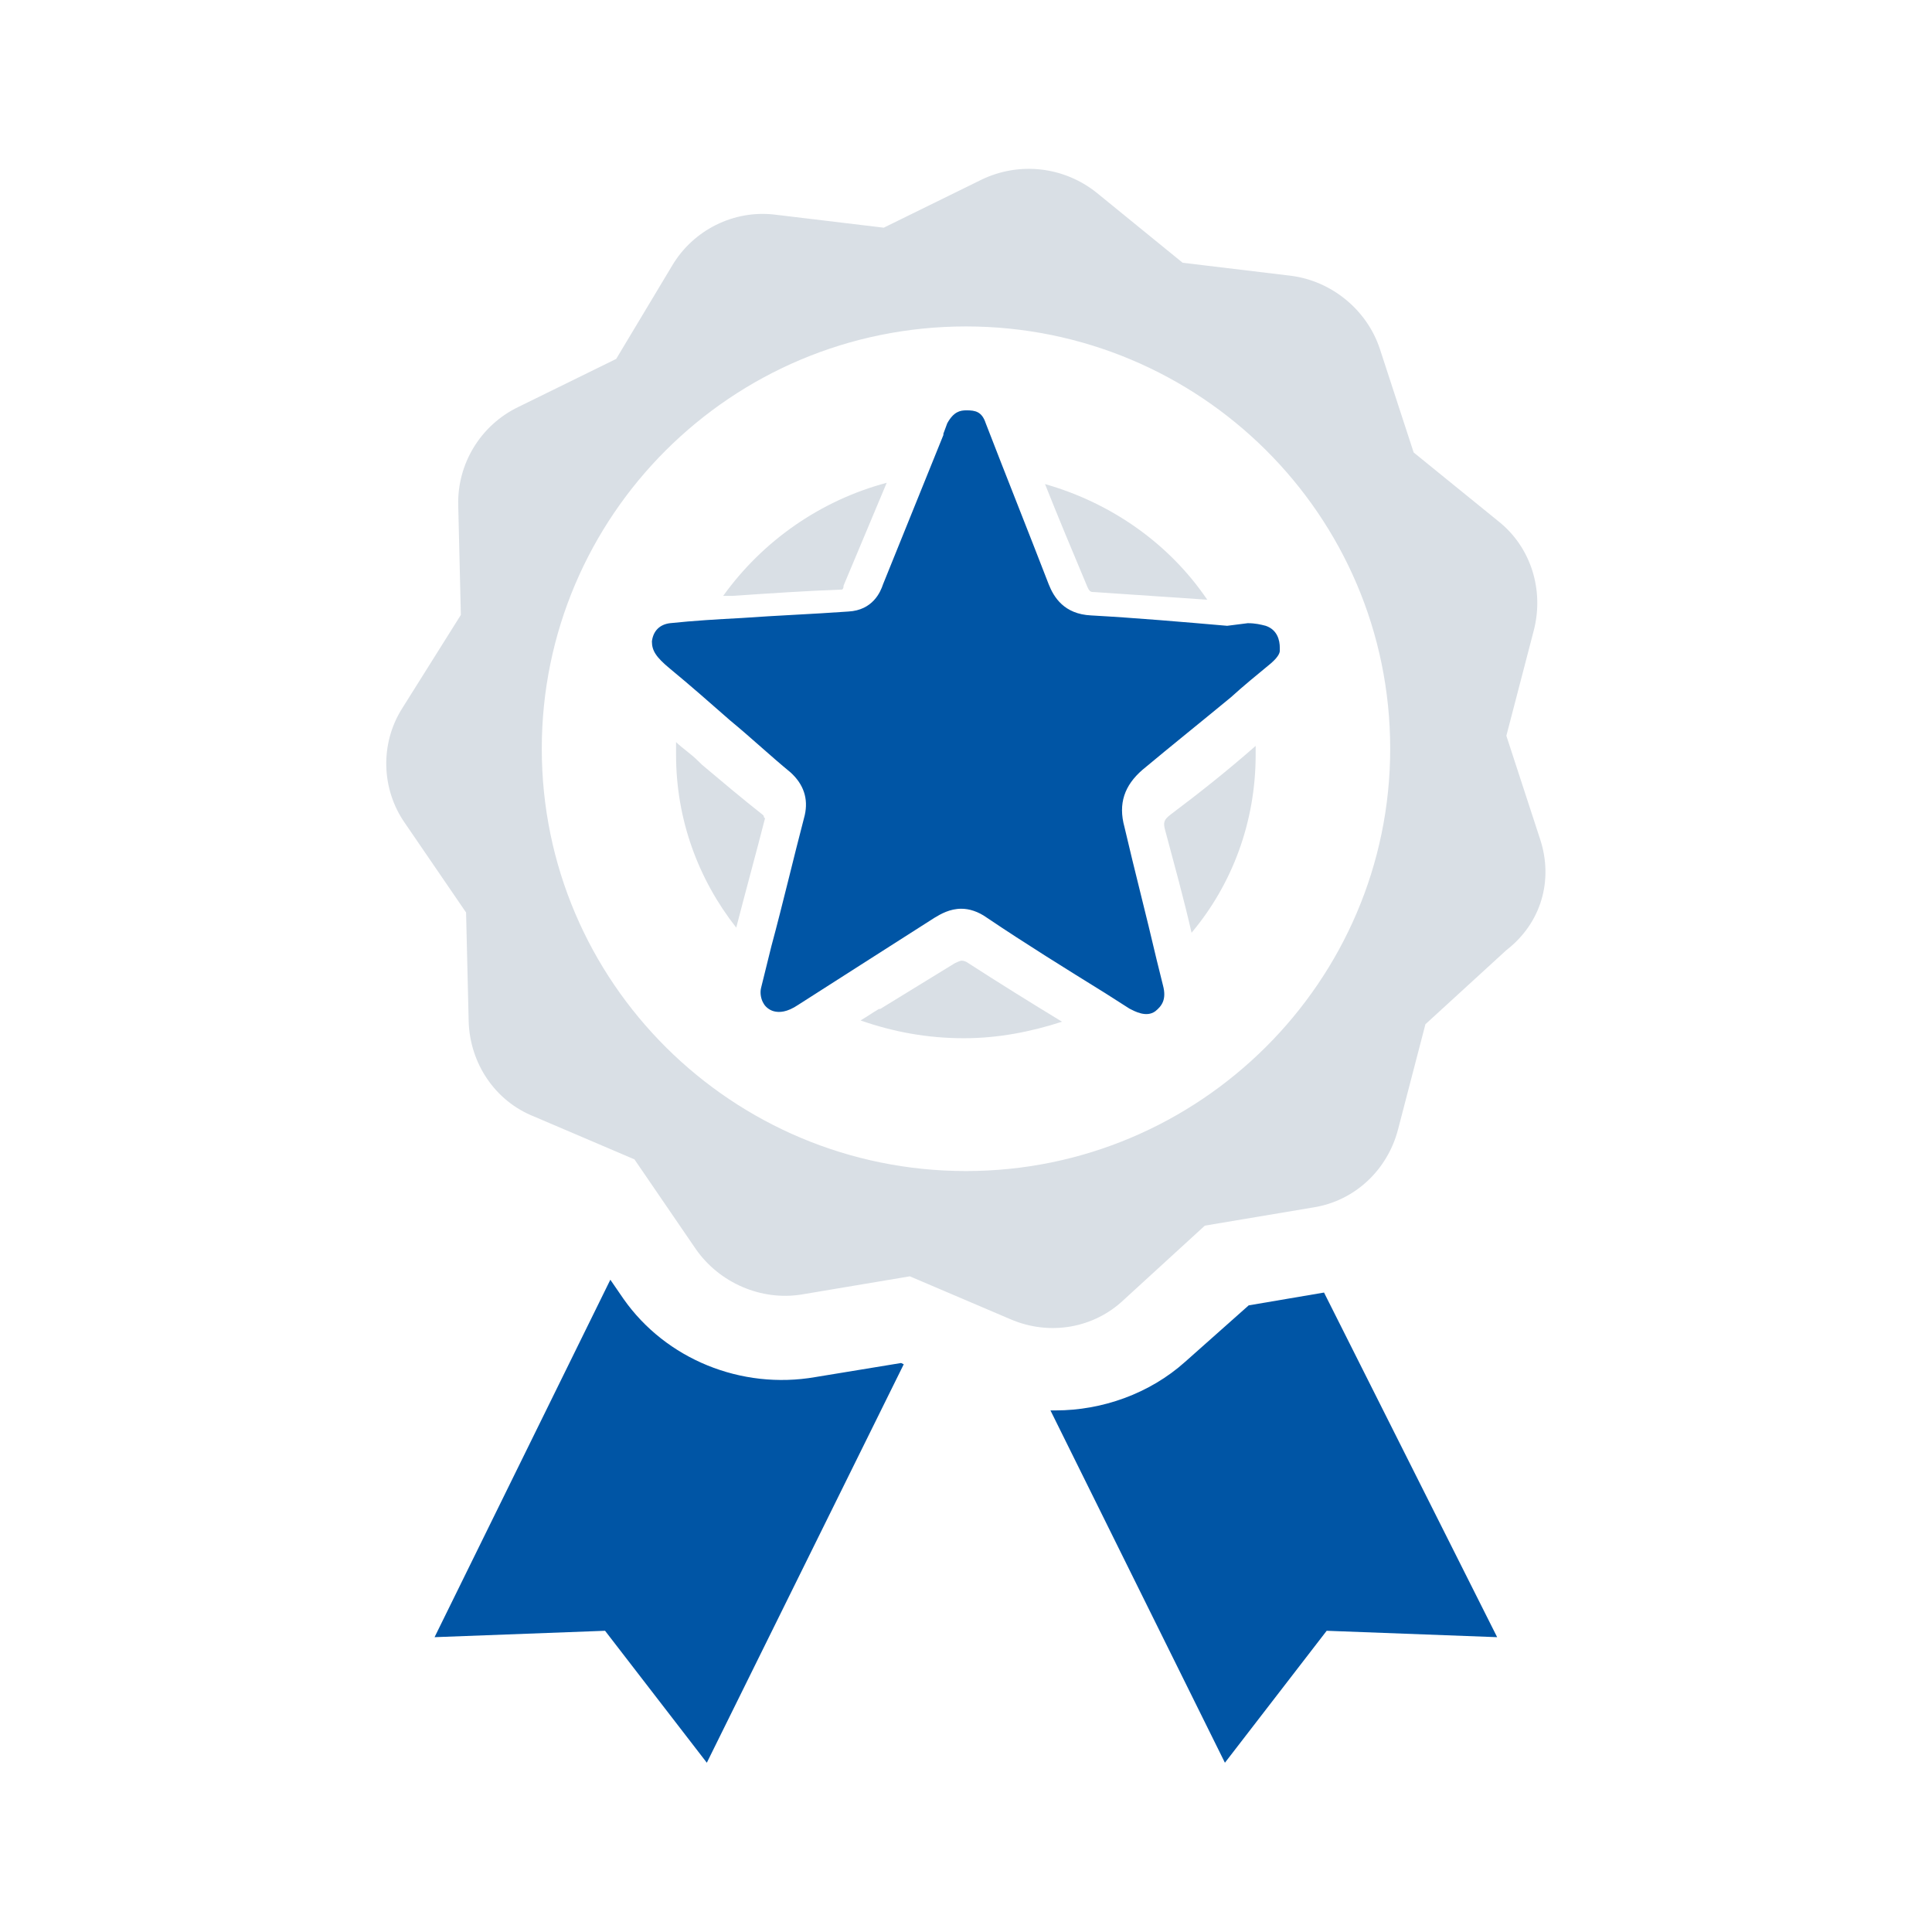
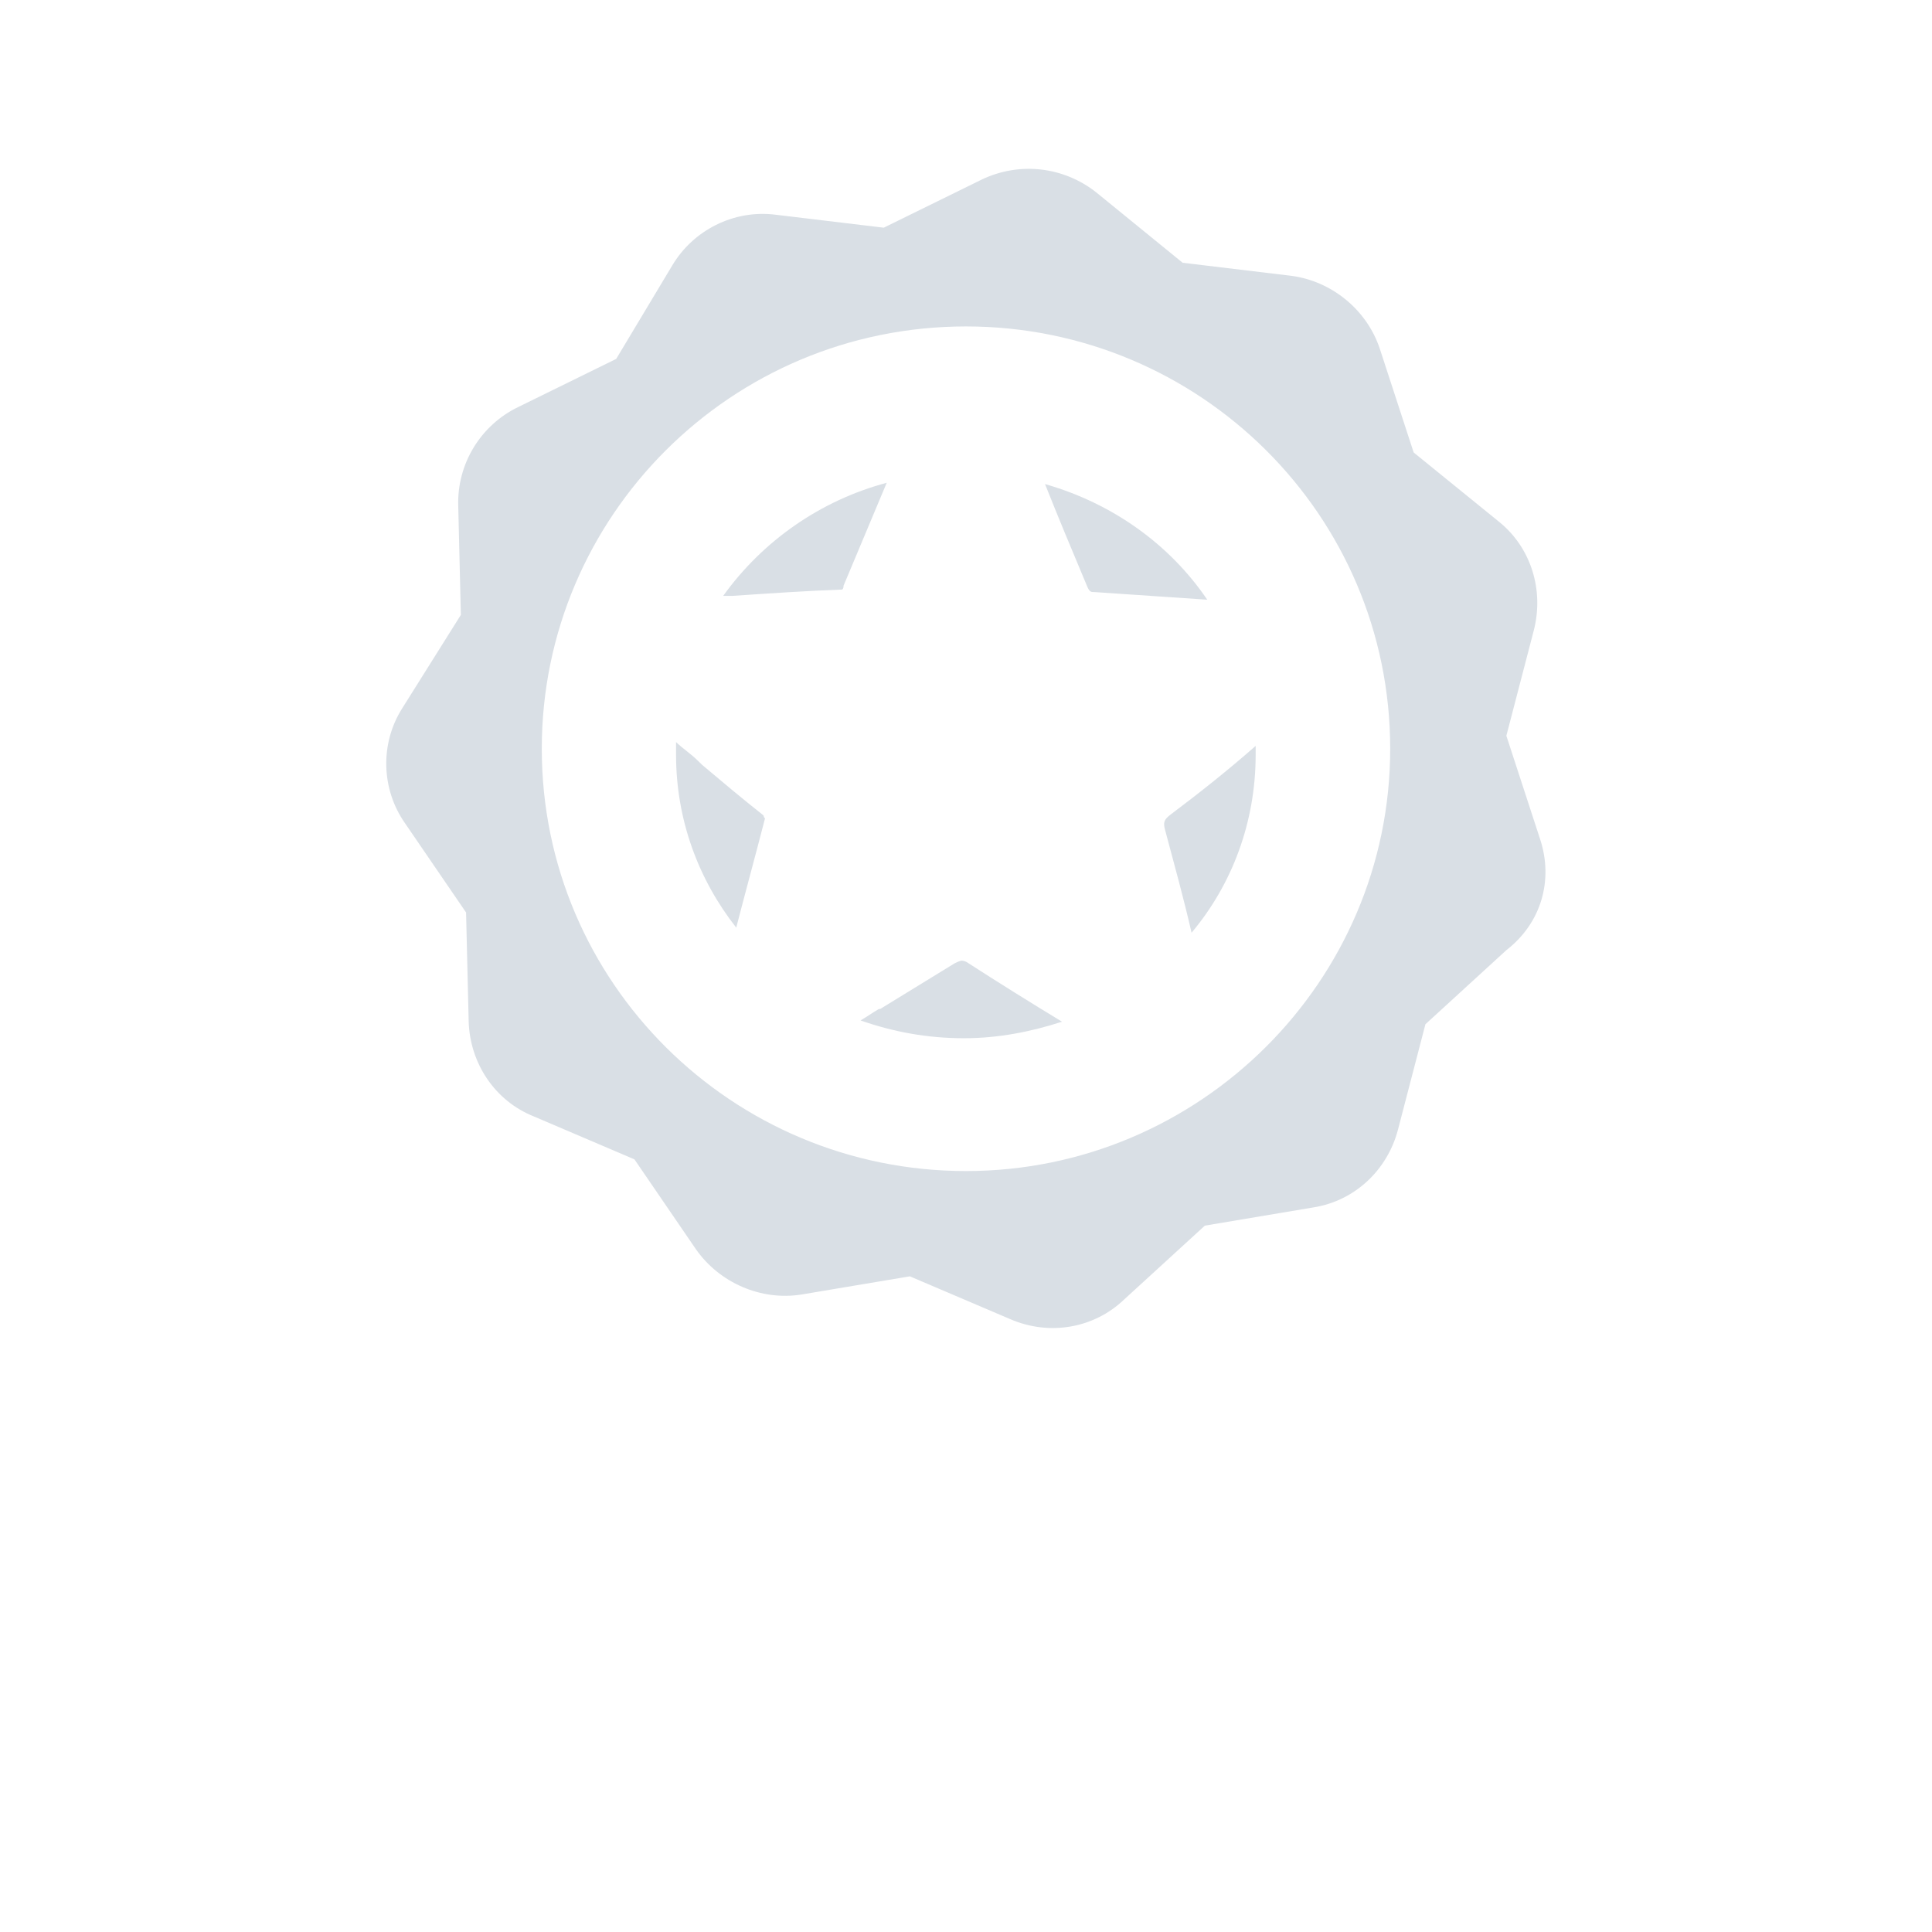
<svg xmlns="http://www.w3.org/2000/svg" width="80" height="80" viewBox="0 0 80 80" fill="none">
-   <path d="M33.755 57.023C30.691 57.553 27.571 56.28 25.82 53.787L25.273 52.991L17.994 67.792L25.054 67.527L29.268 72.991L37.422 56.492L37.313 56.439L33.755 57.023ZM51.706 54.052L49.079 56.386C47.601 57.712 45.631 58.402 43.716 58.402C43.661 58.402 43.551 58.402 43.497 58.402L50.721 72.991L54.935 67.527L61.994 67.792L54.825 53.522L51.706 54.052Z" fill="#0055A5" />
-   <path d="M50.814 25.913C48.953 25.752 47.092 25.59 45.178 25.483C44.062 25.429 43.636 24.73 43.424 24.193C42.573 21.989 41.669 19.732 40.818 17.528C40.659 17.045 40.393 16.991 40.021 16.991C39.755 16.991 39.489 17.045 39.223 17.528C39.17 17.69 39.117 17.797 39.064 17.958V18.012L36.565 24.193C36.459 24.515 36.139 25.268 35.129 25.322C33.641 25.429 32.205 25.483 30.716 25.59C29.706 25.644 28.749 25.698 27.739 25.805C27.313 25.859 27.047 26.128 26.994 26.558C26.994 26.934 27.154 27.203 27.739 27.686C28.589 28.385 29.44 29.137 30.238 29.836C31.088 30.535 31.886 31.287 32.737 31.986C33.268 32.47 33.481 33.061 33.322 33.76C32.843 35.587 32.418 37.414 31.939 39.188L31.514 40.908C31.46 41.123 31.514 41.392 31.62 41.553C31.673 41.66 31.833 41.821 32.045 41.875C32.258 41.929 32.577 41.929 33.056 41.606C33.906 41.069 34.81 40.478 35.661 39.94C36.671 39.295 37.681 38.65 38.692 38.005C38.958 37.844 39.33 37.629 39.808 37.629C40.127 37.629 40.499 37.737 40.872 38.005C42.467 39.08 44.115 40.102 45.763 41.123L46.773 41.768C46.986 41.875 47.465 42.144 47.837 41.875C48.103 41.66 48.315 41.392 48.156 40.8L47.89 39.725C47.465 37.898 46.986 36.071 46.561 34.243C46.295 33.276 46.561 32.523 47.305 31.878C48.528 30.857 49.804 29.836 50.974 28.869C51.505 28.385 52.037 27.955 52.622 27.471C52.994 27.149 52.994 26.988 52.994 26.934V26.88V26.826C52.994 26.504 52.888 26.074 52.409 25.913C52.197 25.859 51.984 25.805 51.665 25.805L50.814 25.913Z" fill="#0055A5" />
  <path d="M63.78 34.771L62.375 30.466L63.51 26.108C63.942 24.44 63.402 22.664 62.05 21.588L58.537 18.736L57.132 14.432C56.592 12.818 55.132 11.634 53.457 11.419L48.971 10.88L45.404 7.975C44.053 6.899 42.215 6.684 40.648 7.437L36.594 9.428L32.108 8.89C30.379 8.674 28.703 9.535 27.839 10.988L25.515 14.862L21.461 16.853C19.894 17.606 18.921 19.221 18.975 20.942L19.083 25.462L16.651 29.336C15.732 30.789 15.786 32.672 16.759 34.071L19.299 37.784L19.407 42.304C19.461 44.025 20.488 45.586 22.11 46.231L26.271 48.007L28.811 51.72C29.784 53.119 31.514 53.872 33.189 53.603L37.675 52.85L41.837 54.625C43.458 55.325 45.296 55.002 46.539 53.818L49.89 50.751L54.376 49.998C56.105 49.729 57.456 48.438 57.889 46.77L59.024 42.411L62.375 39.344C63.834 38.214 64.32 36.439 63.78 34.771ZM39.999 48.491C30.325 48.491 22.434 40.689 22.434 31.004C22.434 21.373 30.271 13.517 39.999 13.517C49.674 13.517 57.565 21.319 57.565 31.004C57.565 40.636 49.674 48.491 39.999 48.491Z" fill="#D9DFE5" />
  <path d="M34.875 24.412C34.929 24.359 34.929 24.307 34.929 24.254L36.717 19.991C33.954 20.728 31.57 22.412 29.945 24.675C30.053 24.675 30.215 24.675 30.324 24.675C31.841 24.57 33.412 24.465 34.875 24.412ZM45.331 24.517C46.902 24.622 48.473 24.728 49.99 24.833C48.419 22.517 46.035 20.833 43.272 20.044C43.814 21.412 44.41 22.833 45.006 24.254C45.114 24.517 45.168 24.517 45.331 24.517ZM48.473 33.728C48.202 33.938 48.148 34.044 48.256 34.412C48.635 35.833 49.015 37.202 49.34 38.623C51.019 36.623 51.994 34.044 51.994 31.254C51.994 31.149 51.994 31.044 51.994 30.886C50.857 31.886 49.665 32.833 48.473 33.728ZM31.624 33.78L31.57 33.728C30.703 33.044 29.89 32.359 29.078 31.675L28.861 31.465C28.59 31.201 28.265 30.991 27.994 30.728C27.994 30.886 27.994 31.096 27.994 31.254C27.994 33.938 28.915 36.412 30.486 38.412C30.866 36.938 31.299 35.359 31.678 33.886C31.624 33.833 31.624 33.833 31.624 33.78ZM39.805 39.78C39.805 39.78 39.751 39.78 39.534 39.886C38.504 40.517 37.475 41.149 36.446 41.78H36.392C36.121 41.938 35.904 42.096 35.633 42.254C36.987 42.728 38.396 42.991 39.913 42.991C41.322 42.991 42.676 42.728 43.976 42.307C42.676 41.517 41.322 40.675 40.021 39.833C39.913 39.78 39.859 39.78 39.805 39.78Z" fill="#D9DFE5" />
</svg>